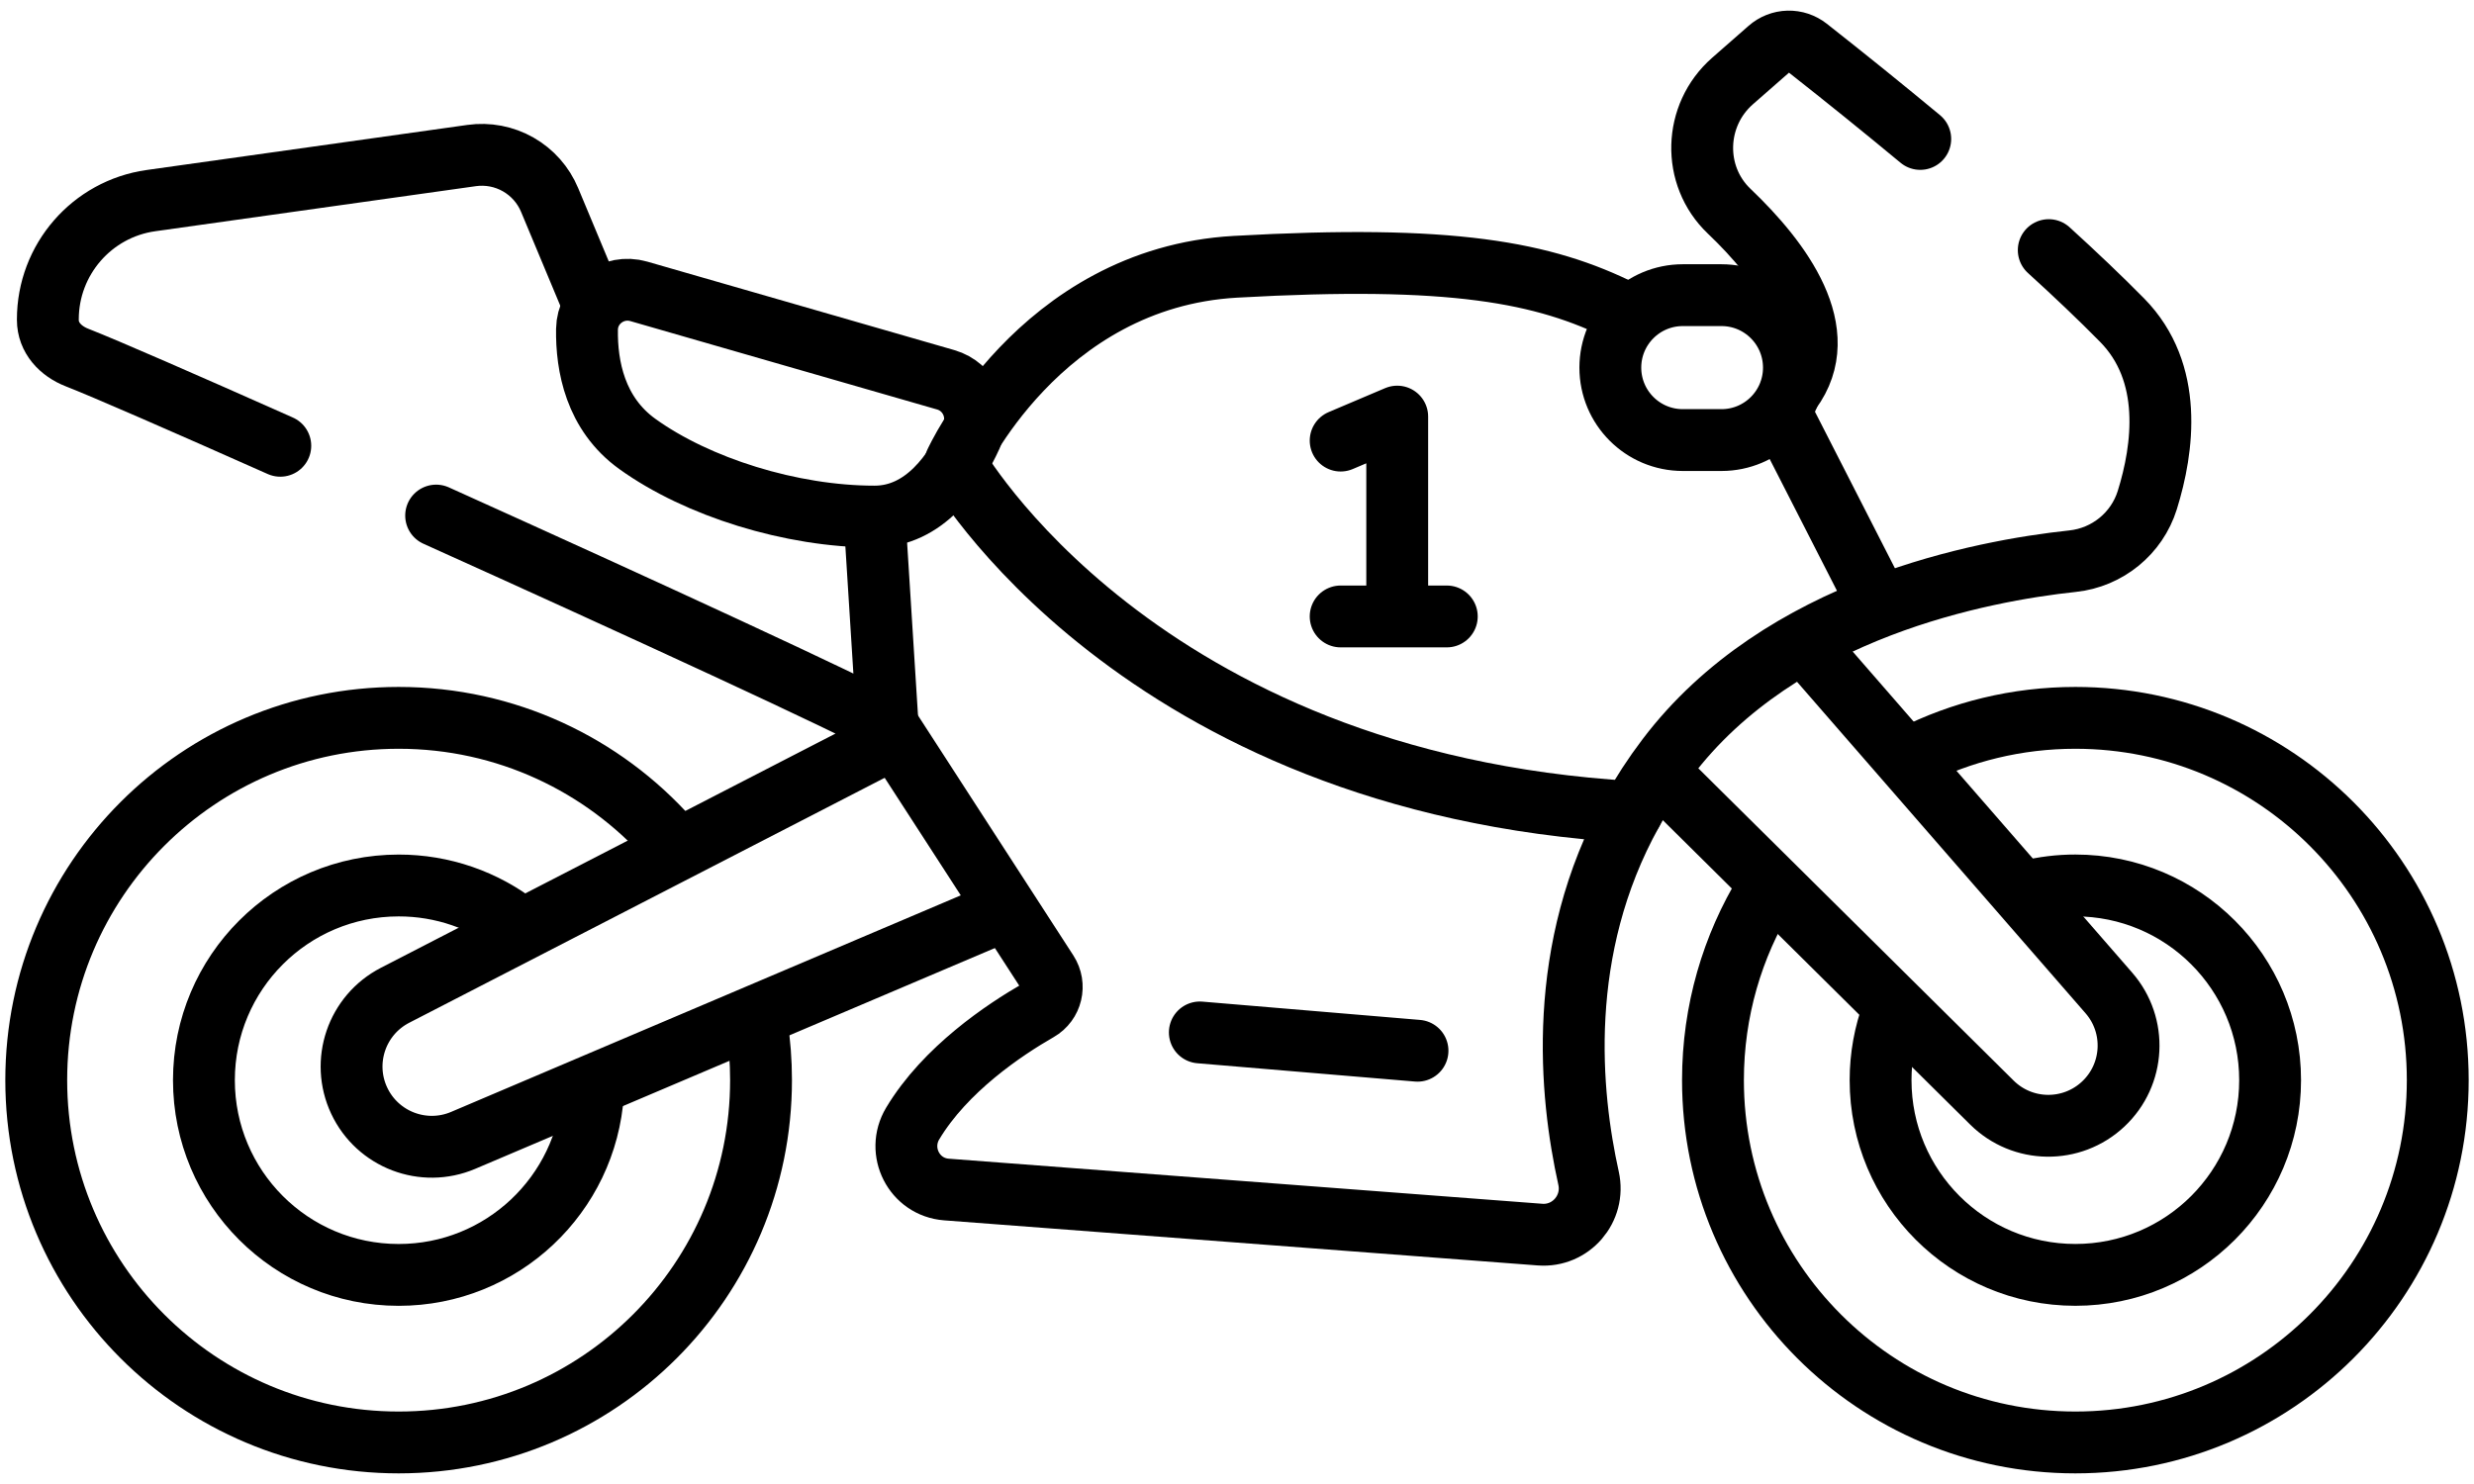
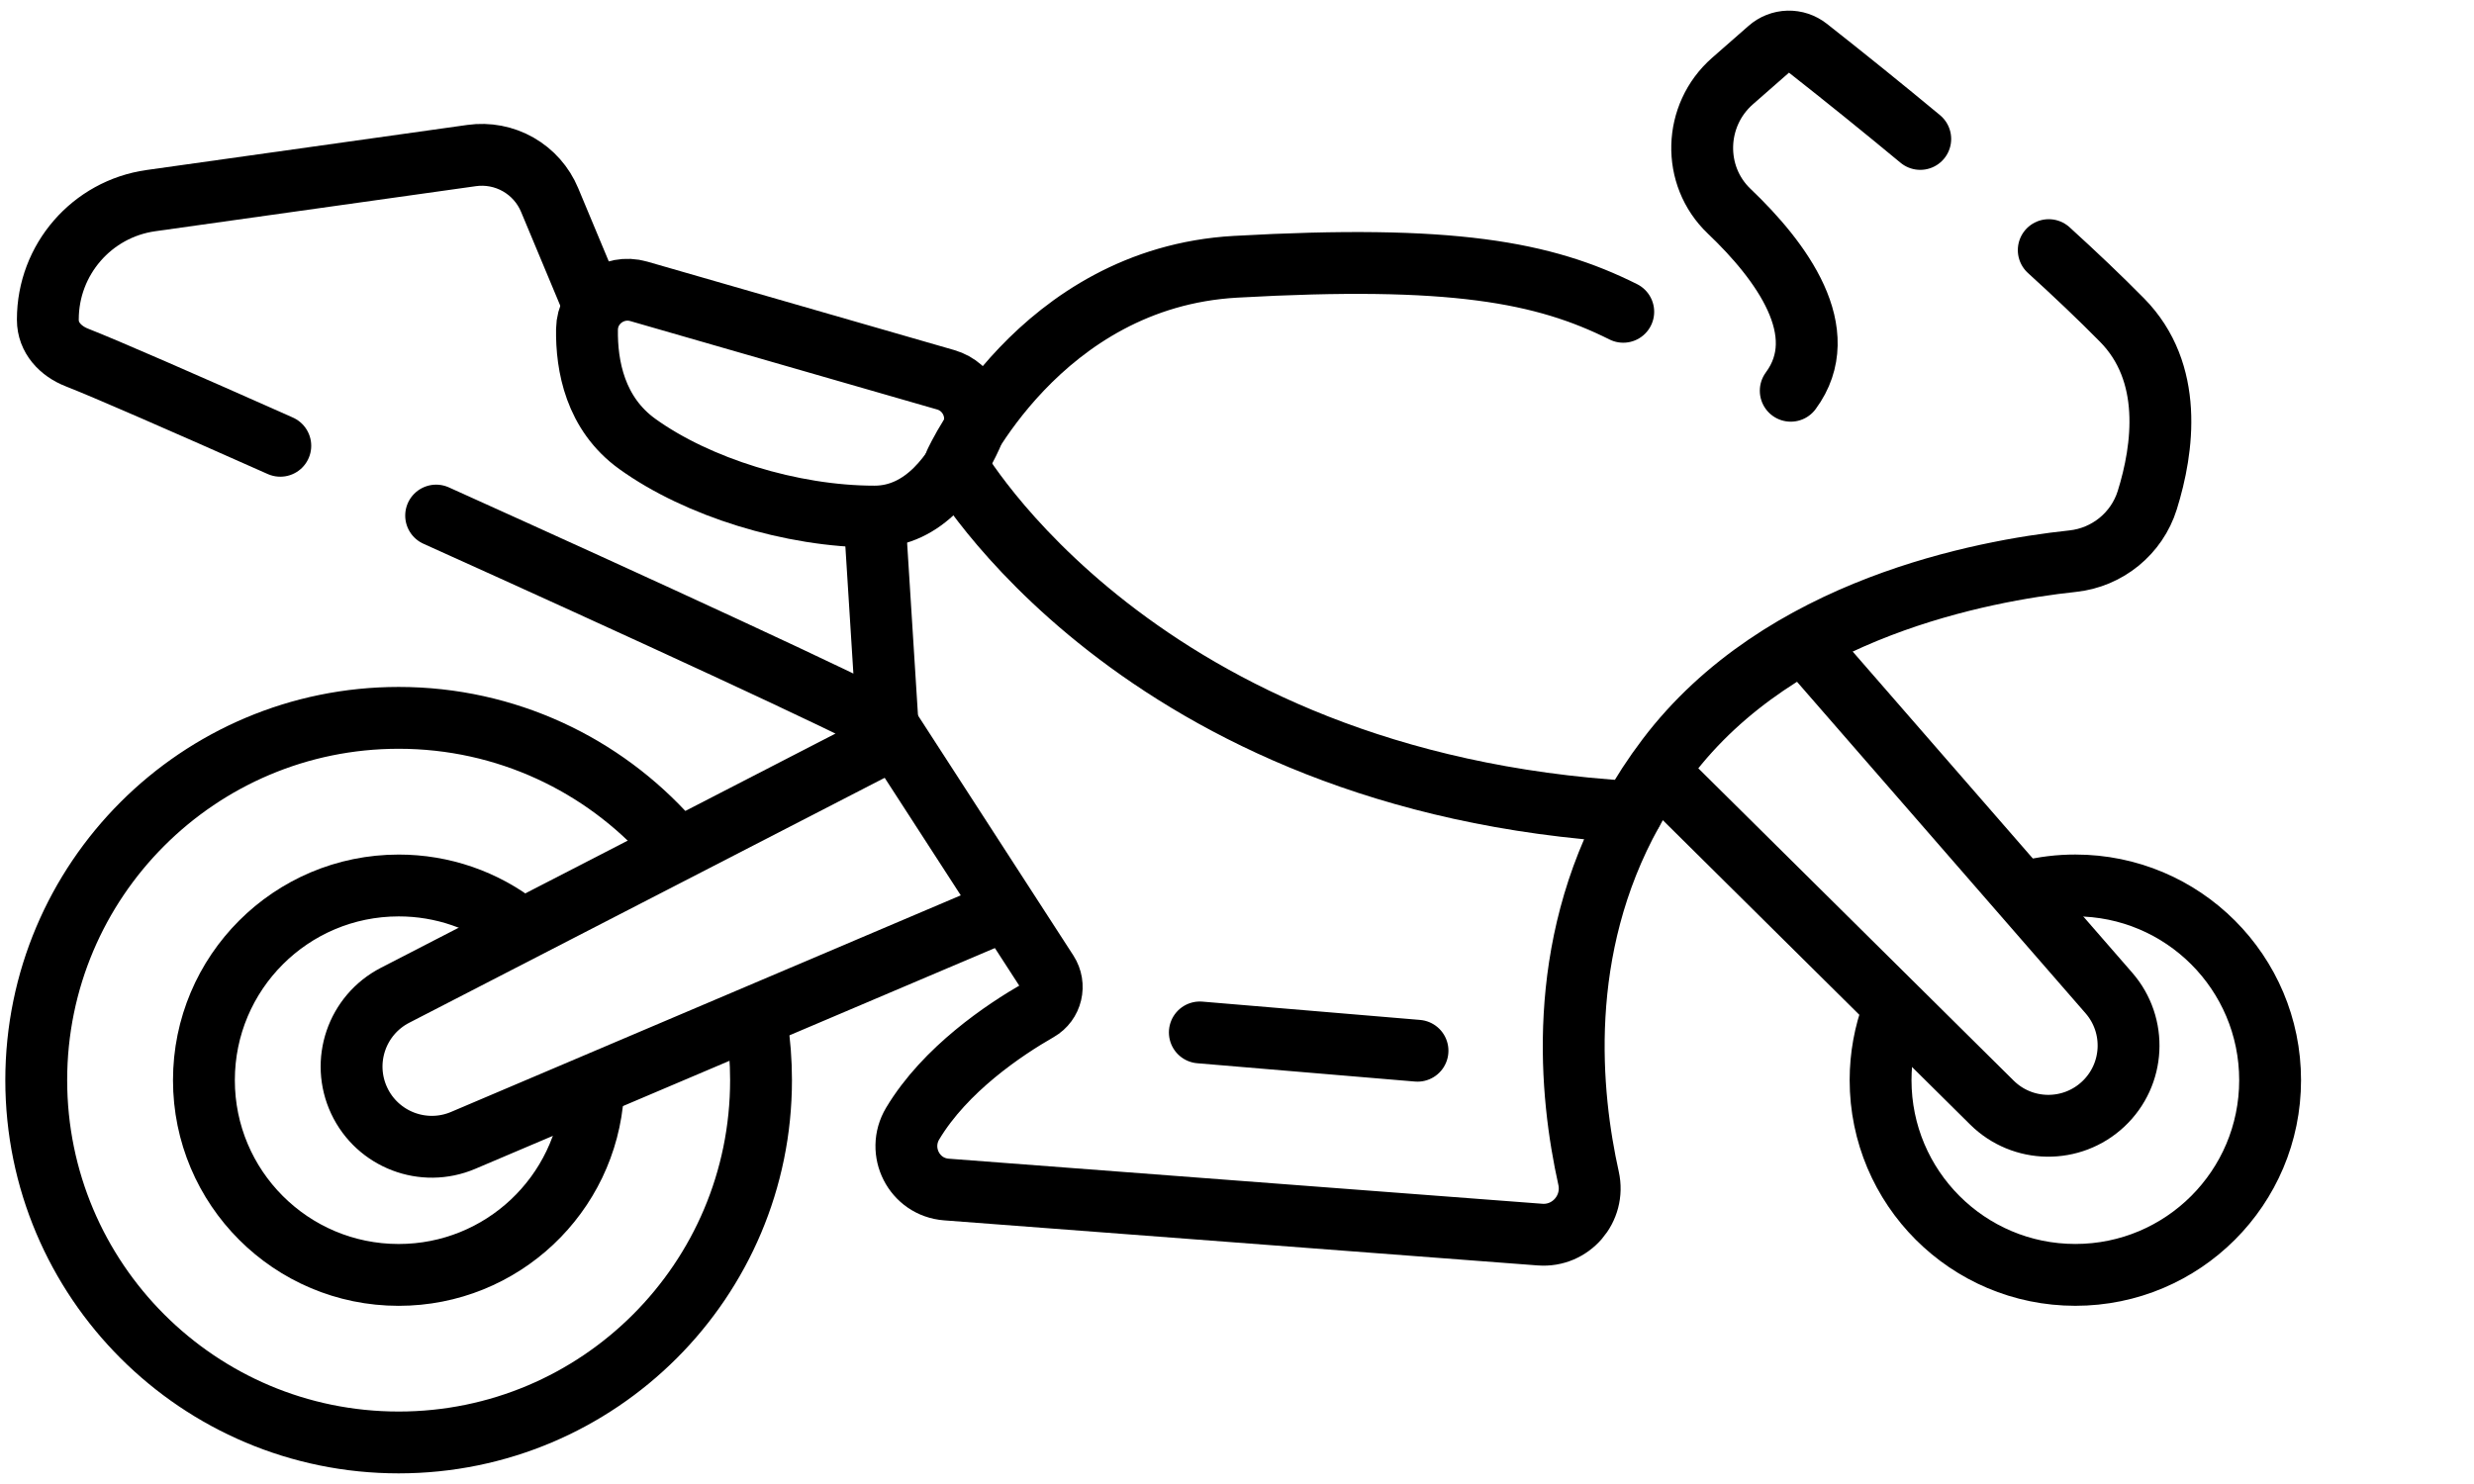
<svg xmlns="http://www.w3.org/2000/svg" width="80" height="48" viewBox="0 0 80 48" fill="none">
  <path d="M19.176 35.357C18.961 38.64 16.23 41.237 12.892 41.237C9.413 41.237 6.594 38.417 6.594 34.939C6.594 31.46 9.413 28.641 12.892 28.641C14.3 28.639 15.668 29.11 16.776 29.981" stroke="black" stroke-width="2" stroke-miterlimit="10" stroke-linecap="round" stroke-linejoin="round" />
  <path d="M24.471 33.131C24.562 33.72 24.609 34.323 24.609 34.937C24.609 41.409 19.363 46.656 12.891 46.656C6.419 46.656 1.172 41.409 1.172 34.937C1.172 28.465 6.419 23.219 12.891 23.219C16.372 23.219 19.498 24.736 21.644 27.146M65.58 28.826C66.081 28.702 66.594 28.639 67.109 28.64C70.588 28.64 73.407 31.459 73.407 34.938C73.407 38.416 70.588 41.236 67.109 41.236C63.631 41.236 60.811 38.416 60.811 34.938C60.811 34.165 60.951 33.425 61.205 32.741" stroke="black" stroke-width="2" stroke-miterlimit="10" stroke-linecap="round" stroke-linejoin="round" />
-   <path d="M61.84 24.468C63.424 23.669 65.214 23.219 67.109 23.219C73.581 23.219 78.828 28.465 78.828 34.937C78.828 41.409 73.581 46.656 67.109 46.656C60.637 46.656 55.391 41.41 55.391 34.938C55.391 32.698 56.019 30.606 57.108 28.826" stroke="black" stroke-width="2" stroke-miterlimit="10" stroke-linecap="round" stroke-linejoin="round" />
  <path d="M58.487 20.964L68.192 32.116C69.109 33.168 69.028 34.757 68.01 35.711C66.992 36.666 65.401 36.644 64.41 35.662L53.765 25.117M32.352 29.501L14.978 36.885C13.694 37.431 12.208 36.863 11.615 35.6C11.022 34.337 11.534 32.831 12.775 32.192L28.848 23.909M9.064 14.419C5.918 13.019 3.396 11.919 2.489 11.564C1.956 11.356 1.547 10.922 1.547 10.348V10.331C1.547 8.397 2.97 6.758 4.881 6.489L15.252 5.031C15.771 4.958 16.301 5.059 16.757 5.319C17.213 5.579 17.57 5.983 17.772 6.467L19.189 9.86M28.3 17.069L28.703 23.466C27.644 22.847 20.65 19.628 14.103 16.676" stroke="black" stroke-width="2" stroke-miterlimit="10" stroke-linecap="round" stroke-linejoin="round" />
  <path d="M66.249 8.09C67.097 8.861 67.907 9.63 68.621 10.355C70.287 12.048 69.957 14.501 69.435 16.177C69.098 17.257 68.144 18.032 67.021 18.151C65.527 18.31 63.198 18.695 60.784 19.619C58.309 20.568 55.745 22.087 53.906 24.521C53.471 25.095 53.094 25.677 52.77 26.263C36.737 25.326 30.887 14.98 30.887 14.98C30.887 14.98 33.598 8.987 39.949 8.629C46.95 8.235 49.92 8.8 52.49 10.085" stroke="black" stroke-width="2" stroke-miterlimit="10" stroke-linecap="round" stroke-linejoin="round" />
  <path d="M57.906 12.639C59.306 10.743 57.603 8.44 55.917 6.834C54.706 5.681 54.764 3.727 56.021 2.623L57.203 1.587C57.374 1.437 57.593 1.35 57.822 1.344C58.05 1.338 58.273 1.412 58.453 1.553C59.679 2.517 60.893 3.498 62.094 4.494M52.772 26.263C50.295 30.724 50.767 35.403 51.368 38.109C51.587 39.093 50.8 40.01 49.797 39.933L30.604 38.475C29.559 38.395 28.975 37.242 29.512 36.342C30.565 34.583 32.482 33.304 33.573 32.679C34.007 32.43 34.14 31.866 33.868 31.446L28.704 23.467M38.798 33.394L45.837 33.986M20.657 9.424L30.58 12.284C31.351 12.507 31.744 13.363 31.411 14.095C30.882 15.258 29.897 16.709 28.279 16.709C25.579 16.709 22.545 15.752 20.611 14.361C19.245 13.379 18.963 11.831 18.981 10.651C18.995 9.791 19.832 9.186 20.657 9.424Z" stroke="black" stroke-width="2" stroke-miterlimit="10" stroke-linecap="round" stroke-linejoin="round" />
-   <path d="M43.352 14.251L45.181 13.475V19.939M43.352 19.939H46.784M57.647 13.475L60.575 19.209M55.666 14.234H54.416C53.121 14.234 52.072 13.185 52.072 11.891C52.072 10.596 53.121 9.547 54.416 9.547H55.666C56.96 9.547 58.009 10.596 58.009 11.891C58.009 13.185 56.96 14.234 55.666 14.234Z" stroke="black" stroke-width="2" stroke-miterlimit="10" stroke-linecap="round" stroke-linejoin="round" />
</svg>